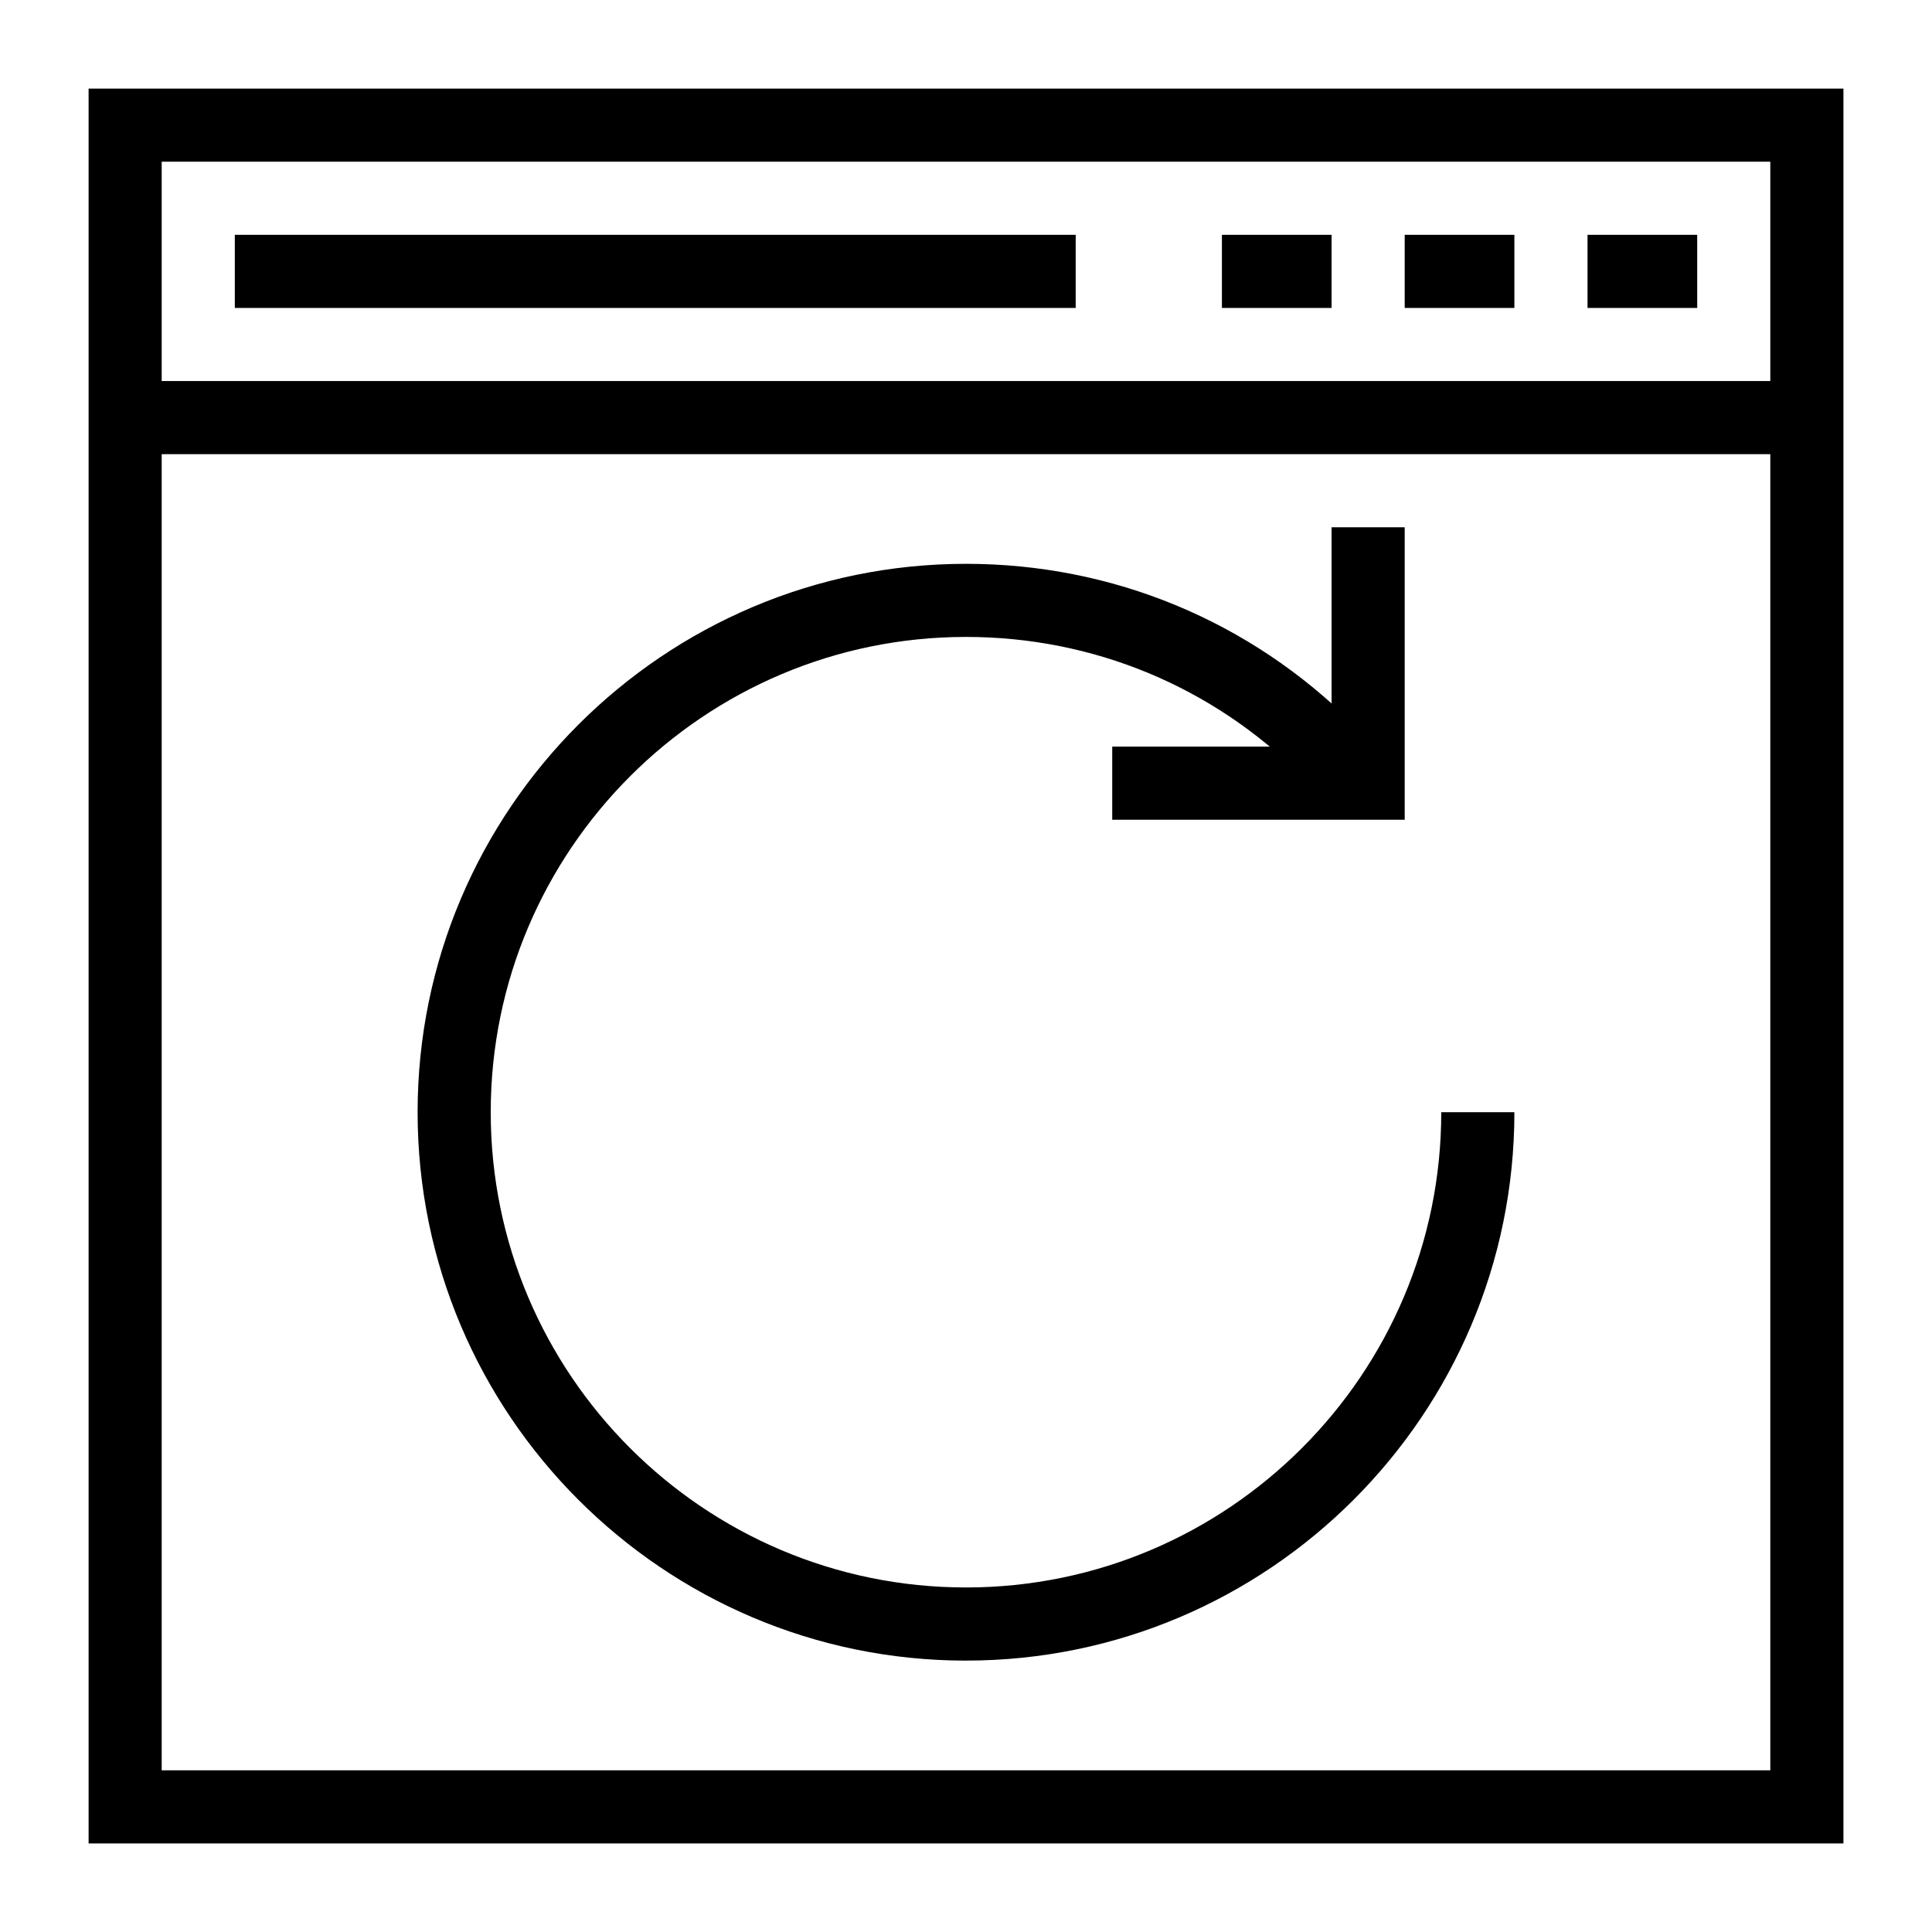
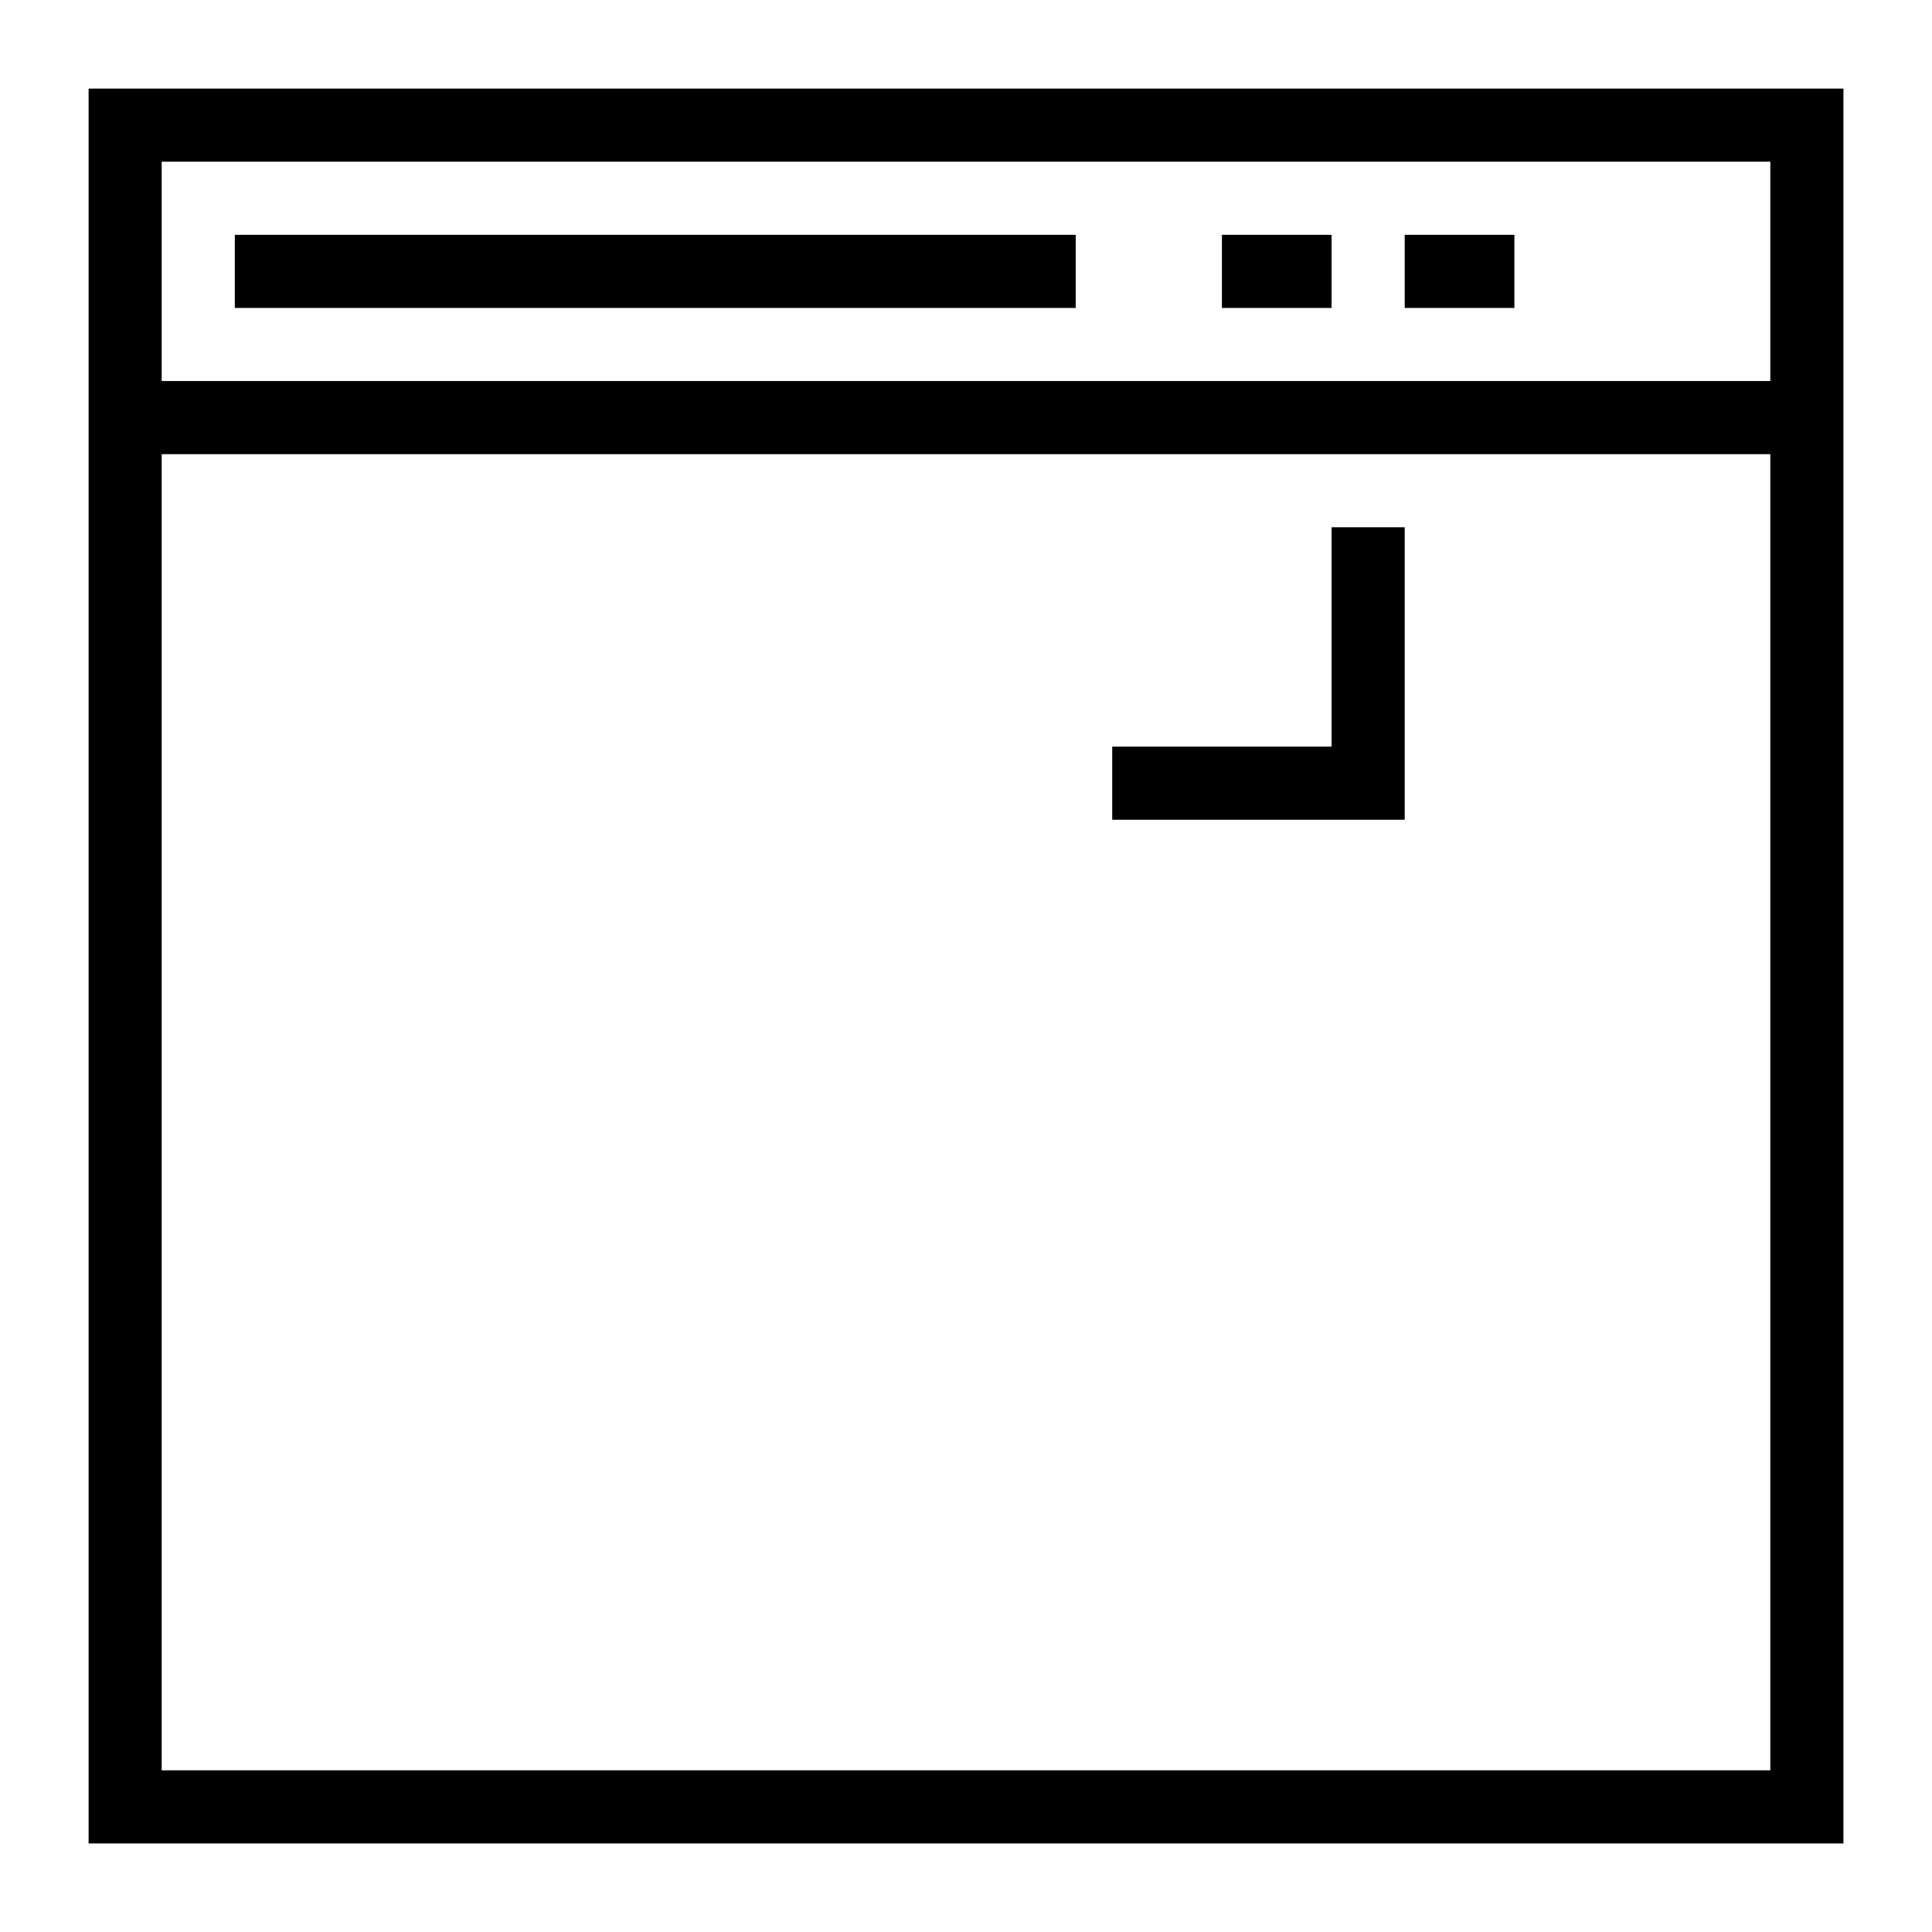
<svg xmlns="http://www.w3.org/2000/svg" fill="#000000" width="800px" height="800px" version="1.1" viewBox="144 144 512 512">
  <g>
    <path d="m632.53 632.53h-465.05v-465.05h465.05zm-445.68-19.379h426.3v-426.3h-426.3z" />
    <path d="m206.23 206.23h222.84v19.379h-222.84z" />
    <path d="m177.16 244.98h445.68v19.379h-445.68z" />
    <path d="m467.82 206.23h29.066v19.379h-29.066z" />
    <path d="m516.26 206.23h29.066v19.379h-29.066z" />
-     <path d="m564.71 206.23h29.066v19.379h-29.066z" />
-     <path d="m400 584.08c-80.141 0-145.33-65.195-145.33-145.33 0-80.133 65.191-145.33 145.33-145.33 38.82 0 75.312 15.121 102.76 42.566l-13.699 13.699c-23.789-23.793-55.418-36.891-89.062-36.891-69.449 0-125.95 56.5-125.95 125.95s56.504 125.95 125.95 125.95 125.95-56.5 125.95-125.95h19.379c-0.004 80.133-65.195 145.33-145.33 145.33z" />
    <path d="m516.26 361.24h-77.508v-19.375h58.133v-58.133h19.375z" />
  </g>
</svg>